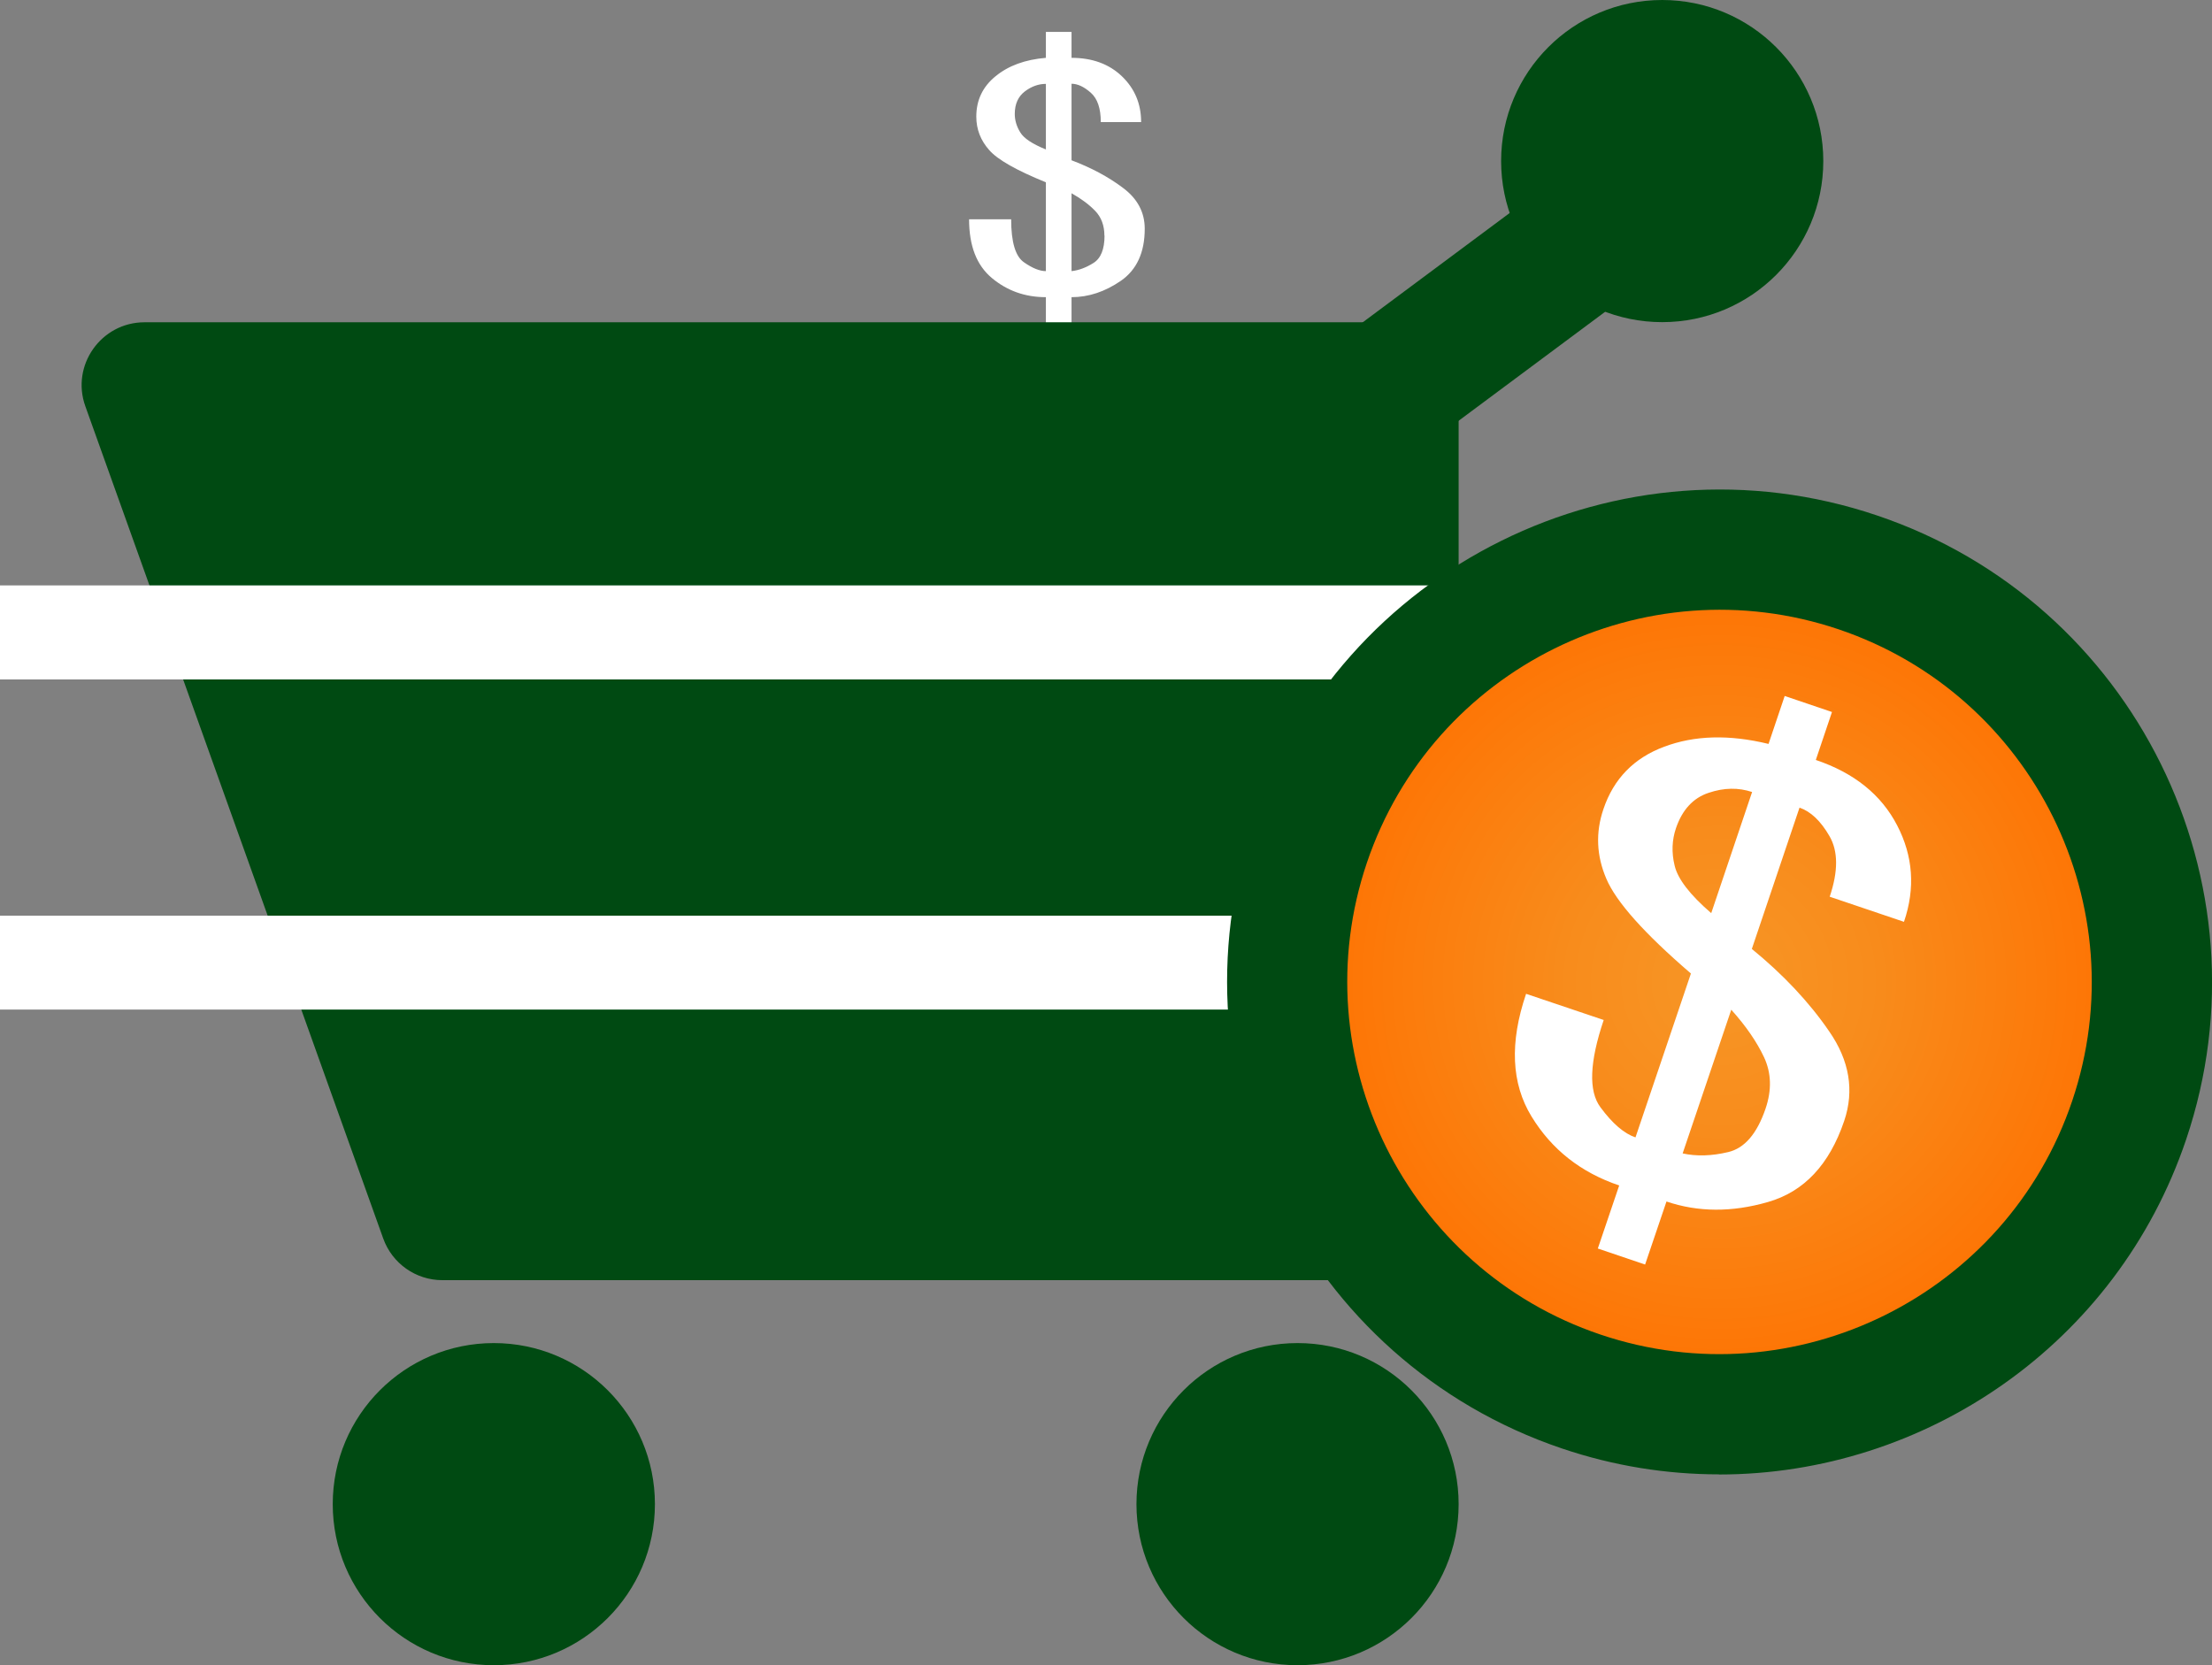
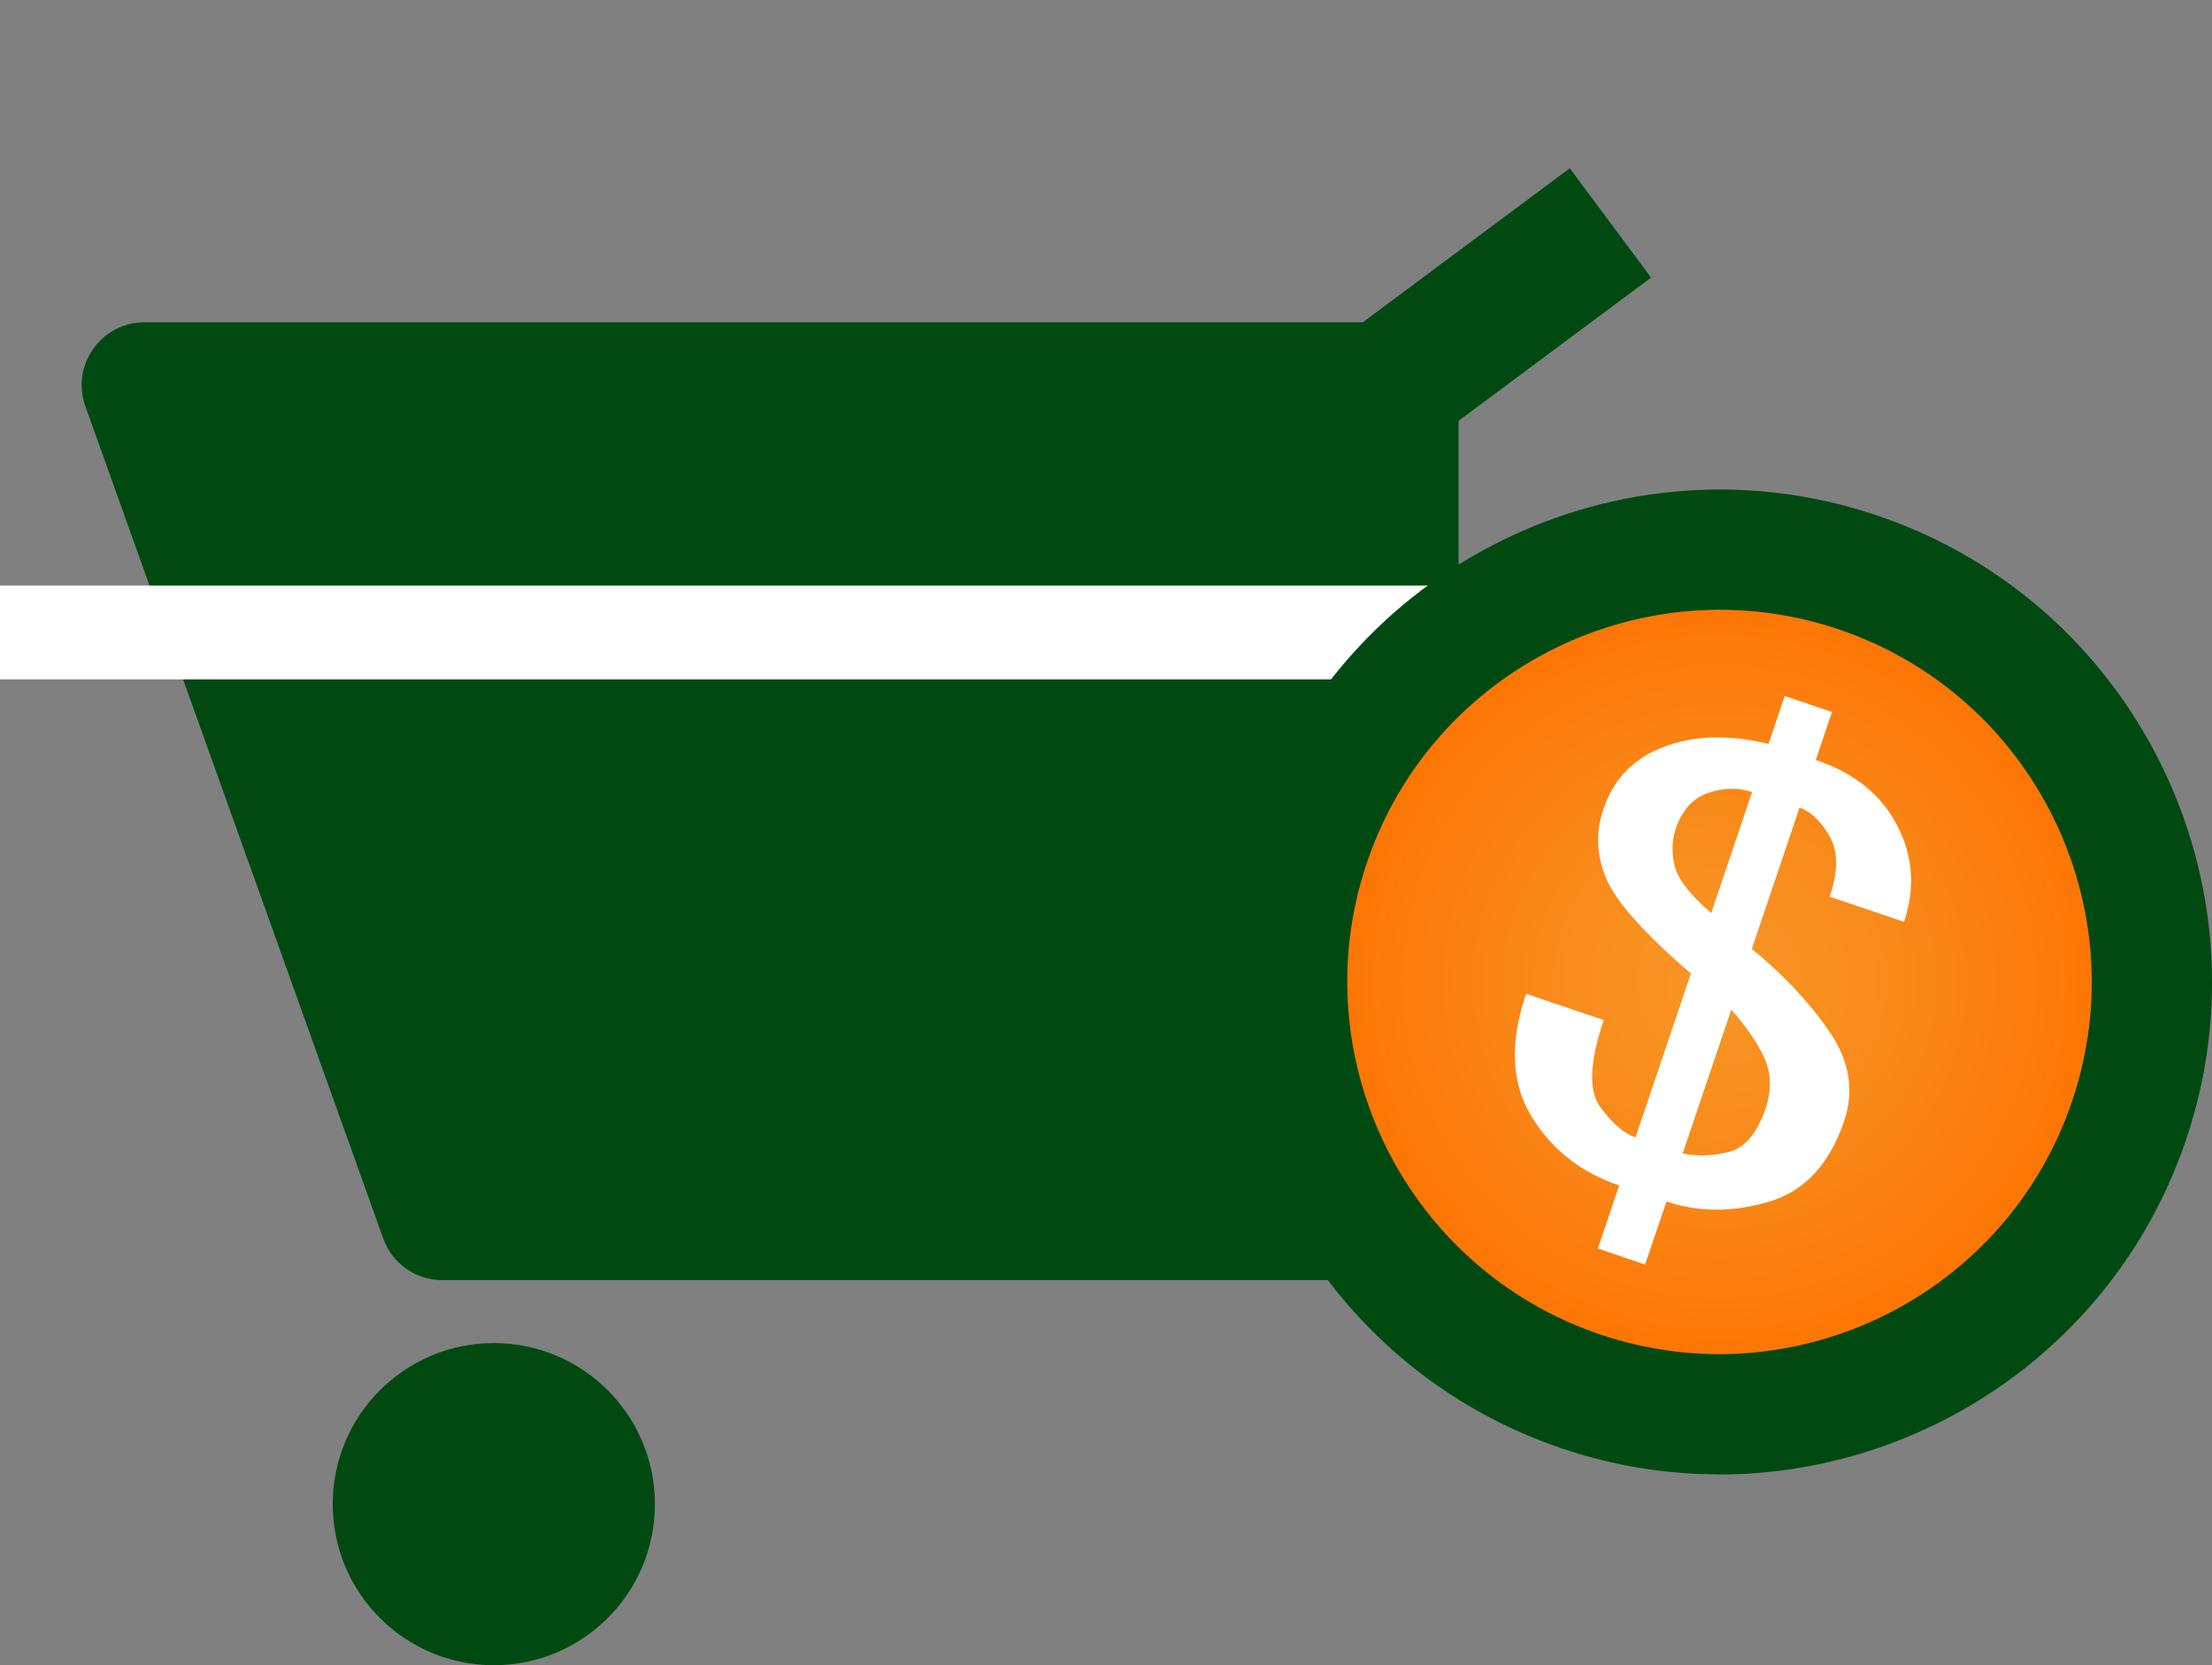
<svg xmlns="http://www.w3.org/2000/svg" id="_層_2" viewBox="0 0 165.6 124.68">
  <rect x="0" y="0" width="165.6" height="124.68" fill="#808080" stroke="none" />
  <defs>
    <style>.cls-1,.cls-2{fill:#fff;}.cls-2{fill-rule:evenodd;}.cls-3{fill:#004a12;}.cls-4{fill:url(#_命名漸層_156);}</style>
    <radialGradient id="_命名漸層_156" cx="-10.09" cy="-555.06" fx="-10.09" fy="-555.06" r="32.37" gradientTransform="translate(-426.33 83.62) rotate(90)" gradientUnits="userSpaceOnUse">
      <stop offset="0" stop-color="#f79626" />
      <stop offset=".35" stop-color="#f88c1c" />
      <stop offset=".93" stop-color="#fe7303" />
      <stop offset="1" stop-color="#ff7000" />
    </radialGradient>
  </defs>
  <g id="_層_1-2">
    <g>
-       <path class="cls-2" d="M85.7,17.13c0,1.77-.6,3.07-1.78,3.89-1.19,.82-2.42,1.23-3.7,1.23v2.56h-1.92v-2.56c-1.56,0-2.9-.48-4.04-1.43-1.15-.96-1.71-2.42-1.71-4.4h3.15c0,1.71,.32,2.78,.96,3.22,.64,.45,1.19,.66,1.64,.66v-6.65c-2.19-.89-3.61-1.69-4.24-2.41-.64-.72-.97-1.55-.97-2.51,0-1.23,.48-2.24,1.44-3.02,.96-.79,2.21-1.25,3.77-1.38v-1.94h1.92v1.94c1.55,0,2.81,.46,3.77,1.38,.96,.92,1.44,2.06,1.44,3.43h-3.02c0-1.03-.25-1.76-.75-2.2-.5-.44-.98-.67-1.44-.67v5.73c1.46,.55,2.74,1.23,3.83,2.05,1.1,.81,1.65,1.84,1.65,3.07h0Zm-7.4-5.94V6.28c-.55,0-1.08,.19-1.57,.56-.5,.38-.76,.94-.76,1.69,0,.48,.14,.94,.41,1.38,.27,.45,.91,.87,1.92,1.28h0Zm4.38,6.45c0-.75-.23-1.37-.68-1.84-.46-.48-1.05-.92-1.78-1.33v5.83c.55-.06,1.1-.27,1.64-.61,.55-.34,.83-1.03,.83-2.05Z" />
      <g>
        <g>
          <path class="cls-3" d="M104.49,95.85H33.12c-1.99,0-3.76-1.25-4.43-3.12L6.39,30.42c-1.1-3.06,1.18-6.29,4.43-6.29H104.49c2.6,0,4.71,2.11,4.71,4.71v62.32c0,2.6-2.11,4.71-4.71,4.71Z" />
          <circle class="cls-3" cx="36.97" cy="112.62" r="12.06" />
-           <circle class="cls-3" cx="97.14" cy="112.62" r="12.06" />
        </g>
        <g>
-           <rect class="cls-1" y="43.84" width="123.82" height="7.03" />
-           <rect class="cls-1" y="68.56" width="123.82" height="7.03" />
-         </g>
-         <circle class="cls-3" cx="124.44" cy="12.06" r="12.06" />
+           </g>
        <rect class="cls-1" y="43.84" width="123.82" height="7.03" />
        <rect class="cls-3" x="98.16" y="19.02" width="24.87" height="10.2" transform="translate(7.46 70.78) rotate(-36.65)" />
      </g>
      <g>
        <g>
          <circle class="cls-4" cx="128.73" cy="73.52" r="32.37" transform="translate(17.87 171.94) rotate(-71.33)" />
          <path class="cls-3" d="M128.7,110.39c-3.91,0-7.87-.62-11.77-1.94-19.26-6.51-29.63-27.47-23.12-46.73,6.51-19.26,27.47-29.64,46.73-23.12,19.26,6.51,29.63,27.47,23.12,46.73-5.19,15.36-19.58,25.07-34.96,25.07Zm-8.89-10.47c14.56,4.92,30.4-2.92,35.32-17.48,4.92-14.56-2.92-30.4-17.48-35.32-14.56-4.91-30.4,2.92-35.32,17.48s2.92,30.4,17.48,35.32Z" />
        </g>
        <path class="cls-2" d="M138.06,83.94c-1.11,3.27-3.01,5.29-5.71,6.06-2.7,.78-5.23,.76-7.59-.04l-1.6,4.72-3.54-1.2,1.6-4.72c-2.87-.97-5.05-2.69-6.56-5.16-1.52-2.48-1.65-5.54-.41-9.19l5.81,1.96c-1.06,3.15-1.15,5.32-.24,6.54,.9,1.22,1.78,1.97,2.62,2.25l4.15-12.27c-3.49-3-5.6-5.37-6.33-7.09-.74-1.72-.82-3.46-.22-5.22,.76-2.26,2.28-3.83,4.55-4.67,2.26-.85,4.85-.93,7.81-.21l1.21-3.59,3.54,1.2-1.21,3.59c2.87,.97,4.9,2.6,6.09,4.9,1.19,2.29,1.37,4.7,.51,7.22l-5.56-1.88c.64-1.9,.64-3.41-.02-4.54-.65-1.13-1.4-1.84-2.24-2.13l-3.57,10.58c2.35,1.92,4.29,3.98,5.79,6.17,1.52,2.19,1.89,4.43,1.13,6.69h0Zm-9.95-15.57l3.06-9.07c-1.02-.34-2.1-.33-3.25,.06-1.16,.38-1.98,1.27-2.45,2.65-.3,.88-.34,1.82-.1,2.8,.23,.99,1.14,2.18,2.74,3.56h0Zm4.07,14.63c.47-1.39,.43-2.66-.11-3.83-.55-1.17-1.37-2.36-2.46-3.57l-3.64,10.76c1.05,.23,2.19,.19,3.41-.1,1.23-.29,2.16-1.38,2.8-3.26Z" />
      </g>
    </g>
  </g>
</svg>